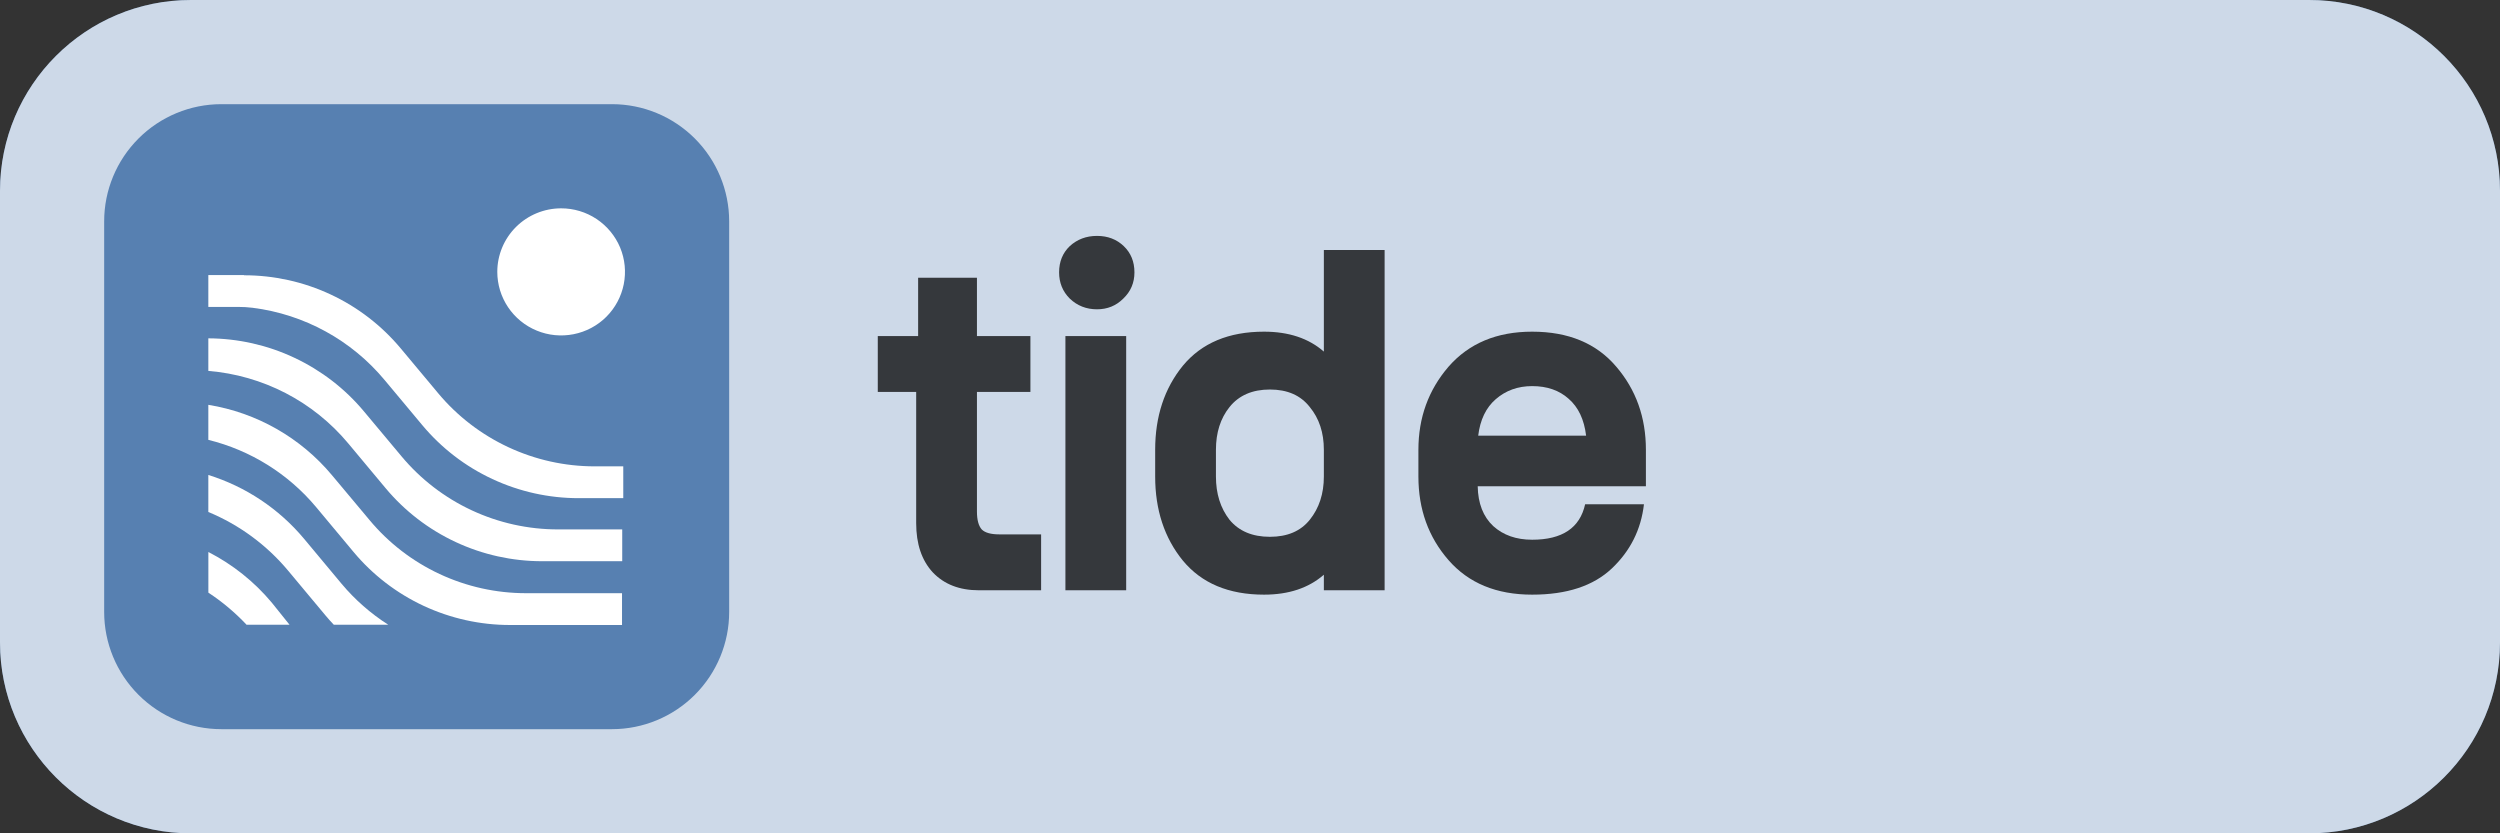
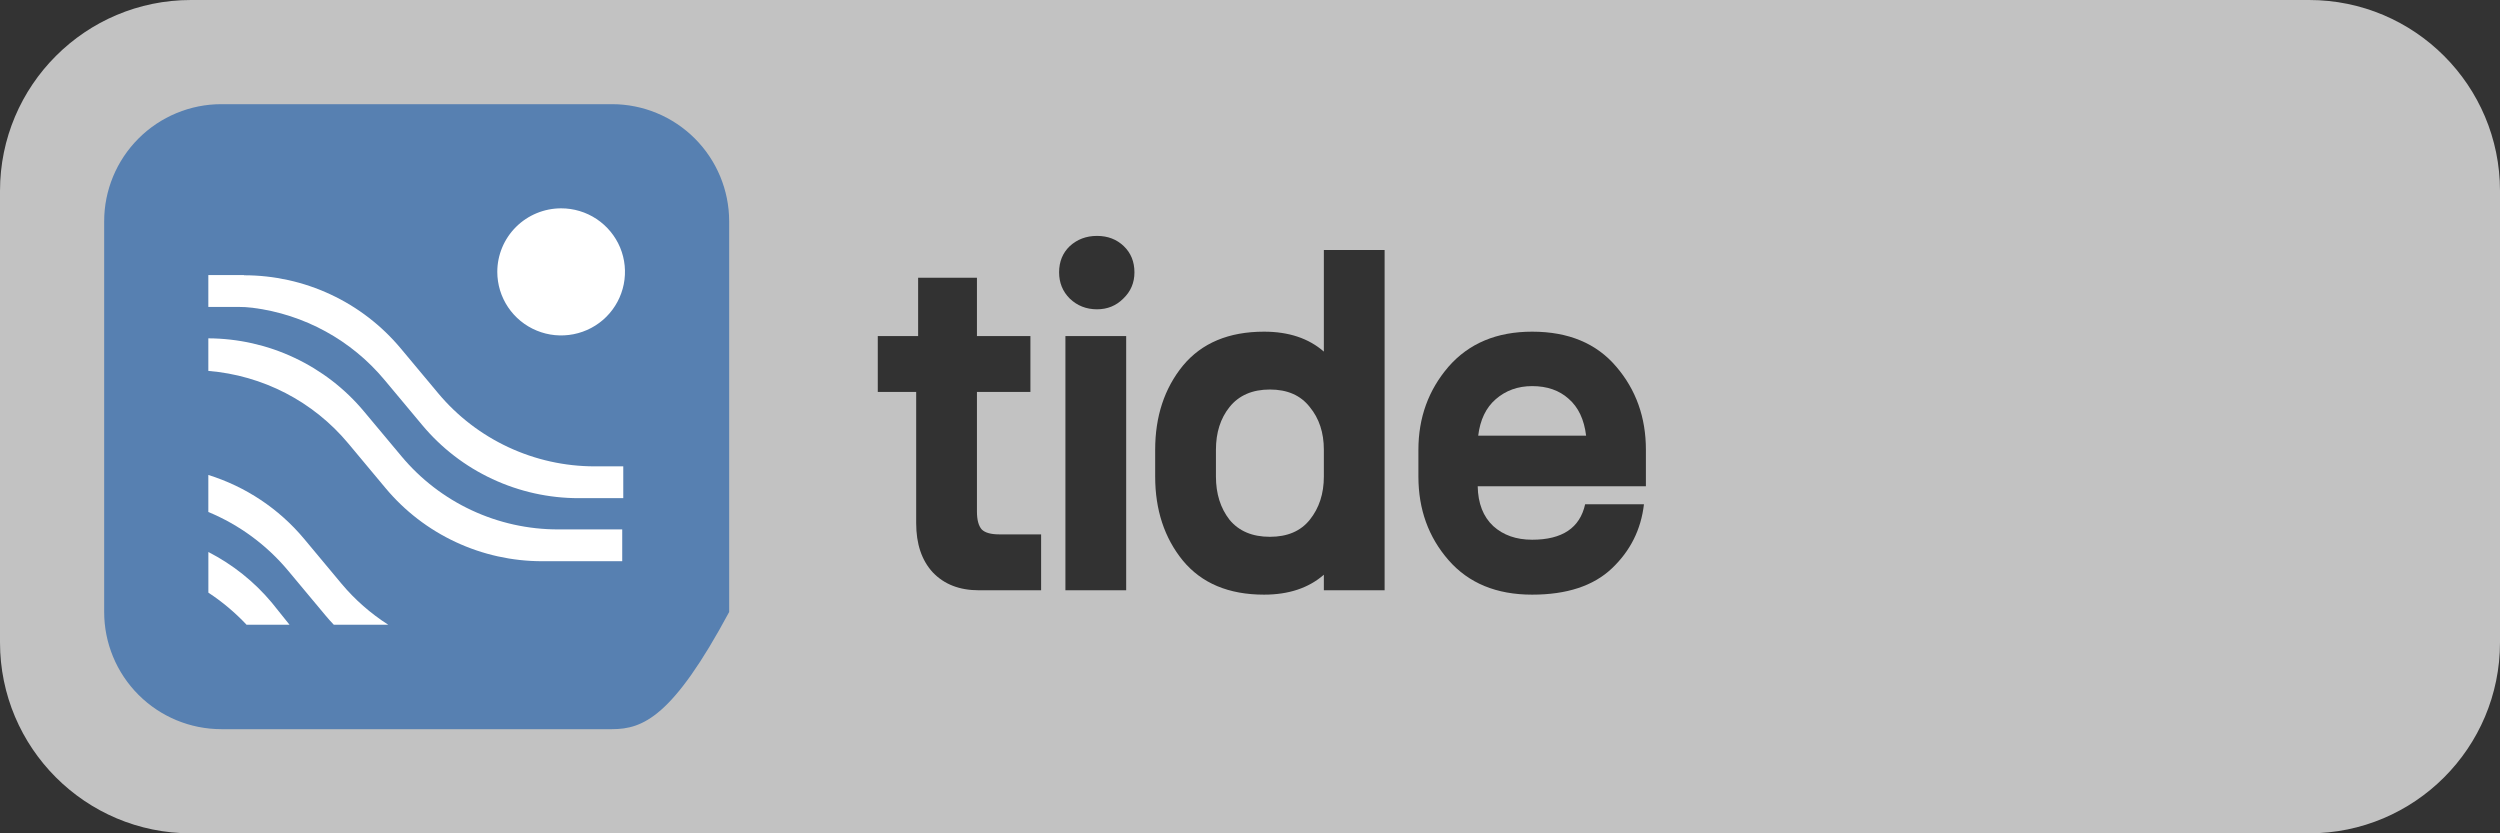
<svg xmlns="http://www.w3.org/2000/svg" width="72" height="24" viewBox="0 0 72 24" fill="none">
  <rect x="0" y="0" width="72" height="24" fill="#333333" stroke="none" />
-   <path d="M0 5.5C0 2.462 2.462 0 5.5 0H66.5C69.538 0 72 2.462 72 5.5V18.5C72 21.538 69.538 24 66.5 24H5.5C2.462 24 0 21.538 0 18.5V5.5Z" fill="#5780B1" />
  <path d="M0 5.5C0 2.462 2.462 0 5.5 0H66.5C69.538 0 72 2.462 72 5.5V18.5C72 21.538 69.538 24 66.5 24H5.5C2.462 24 0 21.538 0 18.5V5.5Z" fill="white" fill-opacity="0.7" />
-   <path d="M17.625 21H6.375C5.48 21 4.622 20.644 3.989 20.011C3.356 19.378 3 18.52 3 17.625V6.375C3 5.48 3.356 4.622 3.989 3.989C4.622 3.356 5.48 3 6.375 3L17.625 3C18.52 3 19.378 3.356 20.011 3.989C20.644 4.622 21 5.48 21 6.375V17.625C21 18.52 20.644 19.378 20.011 20.011C19.378 20.644 18.52 21 17.625 21Z" fill="#5780B1" />
+   <path d="M17.625 21H6.375C5.48 21 4.622 20.644 3.989 20.011C3.356 19.378 3 18.52 3 17.625V6.375C3 5.48 3.356 4.622 3.989 3.989C4.622 3.356 5.48 3 6.375 3L17.625 3C18.52 3 19.378 3.356 20.011 3.989C20.644 4.622 21 5.48 21 6.375V17.625C19.378 20.644 18.52 21 17.625 21Z" fill="#5780B1" />
  <path d="M14.322 7.83C14.322 8.192 14.43 8.546 14.632 8.847C14.834 9.148 15.121 9.383 15.457 9.521C15.793 9.66 16.163 9.696 16.52 9.625C16.876 9.555 17.204 9.381 17.461 9.125C17.718 8.869 17.893 8.542 17.964 8.187C18.035 7.832 17.999 7.464 17.86 7.13C17.72 6.795 17.485 6.51 17.182 6.308C16.88 6.107 16.524 6 16.161 6C15.673 6 15.206 6.193 14.861 6.536C14.516 6.879 14.322 7.345 14.322 7.83Z" fill="white" />
  <path d="M11.566 13.145L10.485 11.852C9.938 11.195 9.252 10.667 8.477 10.303C7.703 9.938 6.857 9.748 6 9.744V10.682C6.777 10.746 7.533 10.963 8.224 11.32C8.915 11.678 9.528 12.169 10.026 12.766L11.106 14.06C11.656 14.718 12.345 15.248 13.124 15.611C13.903 15.975 14.752 16.163 15.612 16.163H17.92V15.247H16.074C15.214 15.248 14.364 15.06 13.584 14.696C12.805 14.333 12.116 13.803 11.566 13.145Z" fill="white" />
  <path d="M17.127 13.431C16.266 13.431 15.417 13.242 14.638 12.878C13.859 12.514 13.17 11.985 12.62 11.326L11.54 10.033C10.99 9.375 10.302 8.845 9.523 8.481C8.744 8.117 7.894 7.928 7.033 7.928H7.026V7.922H6V8.839H6.86C6.999 8.839 7.137 8.847 7.274 8.864C8.764 9.052 10.125 9.798 11.081 10.95L12.161 12.243C12.711 12.902 13.399 13.432 14.178 13.795C14.957 14.159 15.807 14.348 16.668 14.347H17.95V13.431H17.127Z" fill="white" />
-   <path d="M10.642 14.977L9.561 13.686C8.658 12.605 7.394 11.885 6 11.659V12.668C7.214 12.967 8.301 13.645 9.102 14.602L10.181 15.895C10.731 16.554 11.42 17.084 12.199 17.448C12.978 17.811 13.828 18 14.688 18H17.914V17.084H15.148C14.288 17.084 13.438 16.895 12.659 16.531C11.88 16.167 11.191 15.637 10.642 14.977Z" fill="white" />
  <path d="M8.298 16.435L9.377 17.728C9.453 17.819 9.532 17.907 9.613 17.992H11.181C10.675 17.669 10.221 17.271 9.836 16.811L8.757 15.517C8.035 14.653 7.077 14.015 6 13.679V14.745C6.892 15.115 7.68 15.695 8.298 16.435Z" fill="white" />
  <path d="M7.096 17.992H8.338L7.826 17.354C7.322 16.752 6.701 16.256 6.001 15.898V17.068C6.401 17.331 6.769 17.64 7.097 17.988" fill="white" />
  <path d="M44.126 17.126C43.099 17.126 42.296 16.795 41.718 16.132C41.139 15.469 40.85 14.667 40.85 13.724V12.954C40.85 12.03 41.139 11.232 41.718 10.56C42.306 9.888 43.108 9.552 44.126 9.552C45.171 9.552 45.978 9.888 46.548 10.56C47.117 11.223 47.402 12.021 47.402 12.954V14.004H42.558C42.567 14.499 42.716 14.881 43.006 15.152C43.295 15.413 43.668 15.544 44.126 15.544C44.994 15.544 45.502 15.203 45.652 14.522H47.346C47.262 15.25 46.954 15.866 46.422 16.37C45.89 16.874 45.124 17.126 44.126 17.126ZM42.572 12.548H45.68C45.624 12.081 45.456 11.727 45.176 11.484C44.905 11.241 44.555 11.12 44.126 11.12C43.715 11.12 43.365 11.246 43.076 11.498C42.796 11.741 42.628 12.091 42.572 12.548Z" fill="black" fill-opacity="0.74" />
  <path d="M36.405 17.126C35.387 17.126 34.608 16.799 34.067 16.146C33.535 15.493 33.269 14.685 33.269 13.724V12.954C33.269 11.993 33.535 11.185 34.067 10.532C34.608 9.879 35.387 9.552 36.405 9.552C37.114 9.552 37.688 9.743 38.127 10.126V7.2H39.877V17H38.127V16.552C37.688 16.935 37.114 17.126 36.405 17.126ZM35.019 13.724C35.019 14.219 35.149 14.634 35.411 14.97C35.681 15.297 36.069 15.46 36.573 15.46C37.077 15.46 37.459 15.297 37.721 14.97C37.991 14.634 38.127 14.219 38.127 13.724V12.954C38.127 12.459 37.991 12.049 37.721 11.722C37.459 11.386 37.077 11.218 36.573 11.218C36.069 11.218 35.681 11.386 35.411 11.722C35.149 12.049 35.019 12.459 35.019 12.954V13.724Z" fill="black" fill-opacity="0.74" />
  <path d="M30.684 17V9.678H32.434V17H30.684ZM30.502 7.844C30.502 7.536 30.605 7.284 30.81 7.088C31.025 6.892 31.286 6.794 31.594 6.794C31.902 6.794 32.159 6.892 32.364 7.088C32.569 7.284 32.672 7.536 32.672 7.844C32.672 8.143 32.565 8.395 32.35 8.6C32.145 8.805 31.893 8.908 31.594 8.908C31.286 8.908 31.025 8.805 30.81 8.6C30.605 8.395 30.502 8.143 30.502 7.844Z" fill="black" fill-opacity="0.74" />
  <path d="M28.192 17C27.632 17 27.189 16.827 26.862 16.482C26.545 16.137 26.386 15.665 26.386 15.068V11.288H25.28V9.678H26.442V7.998H28.136V9.678H29.676V11.288H28.136V14.732C28.136 14.975 28.183 15.147 28.276 15.25C28.37 15.343 28.538 15.39 28.78 15.39H29.984V17H28.192Z" fill="black" fill-opacity="0.74" />
</svg>